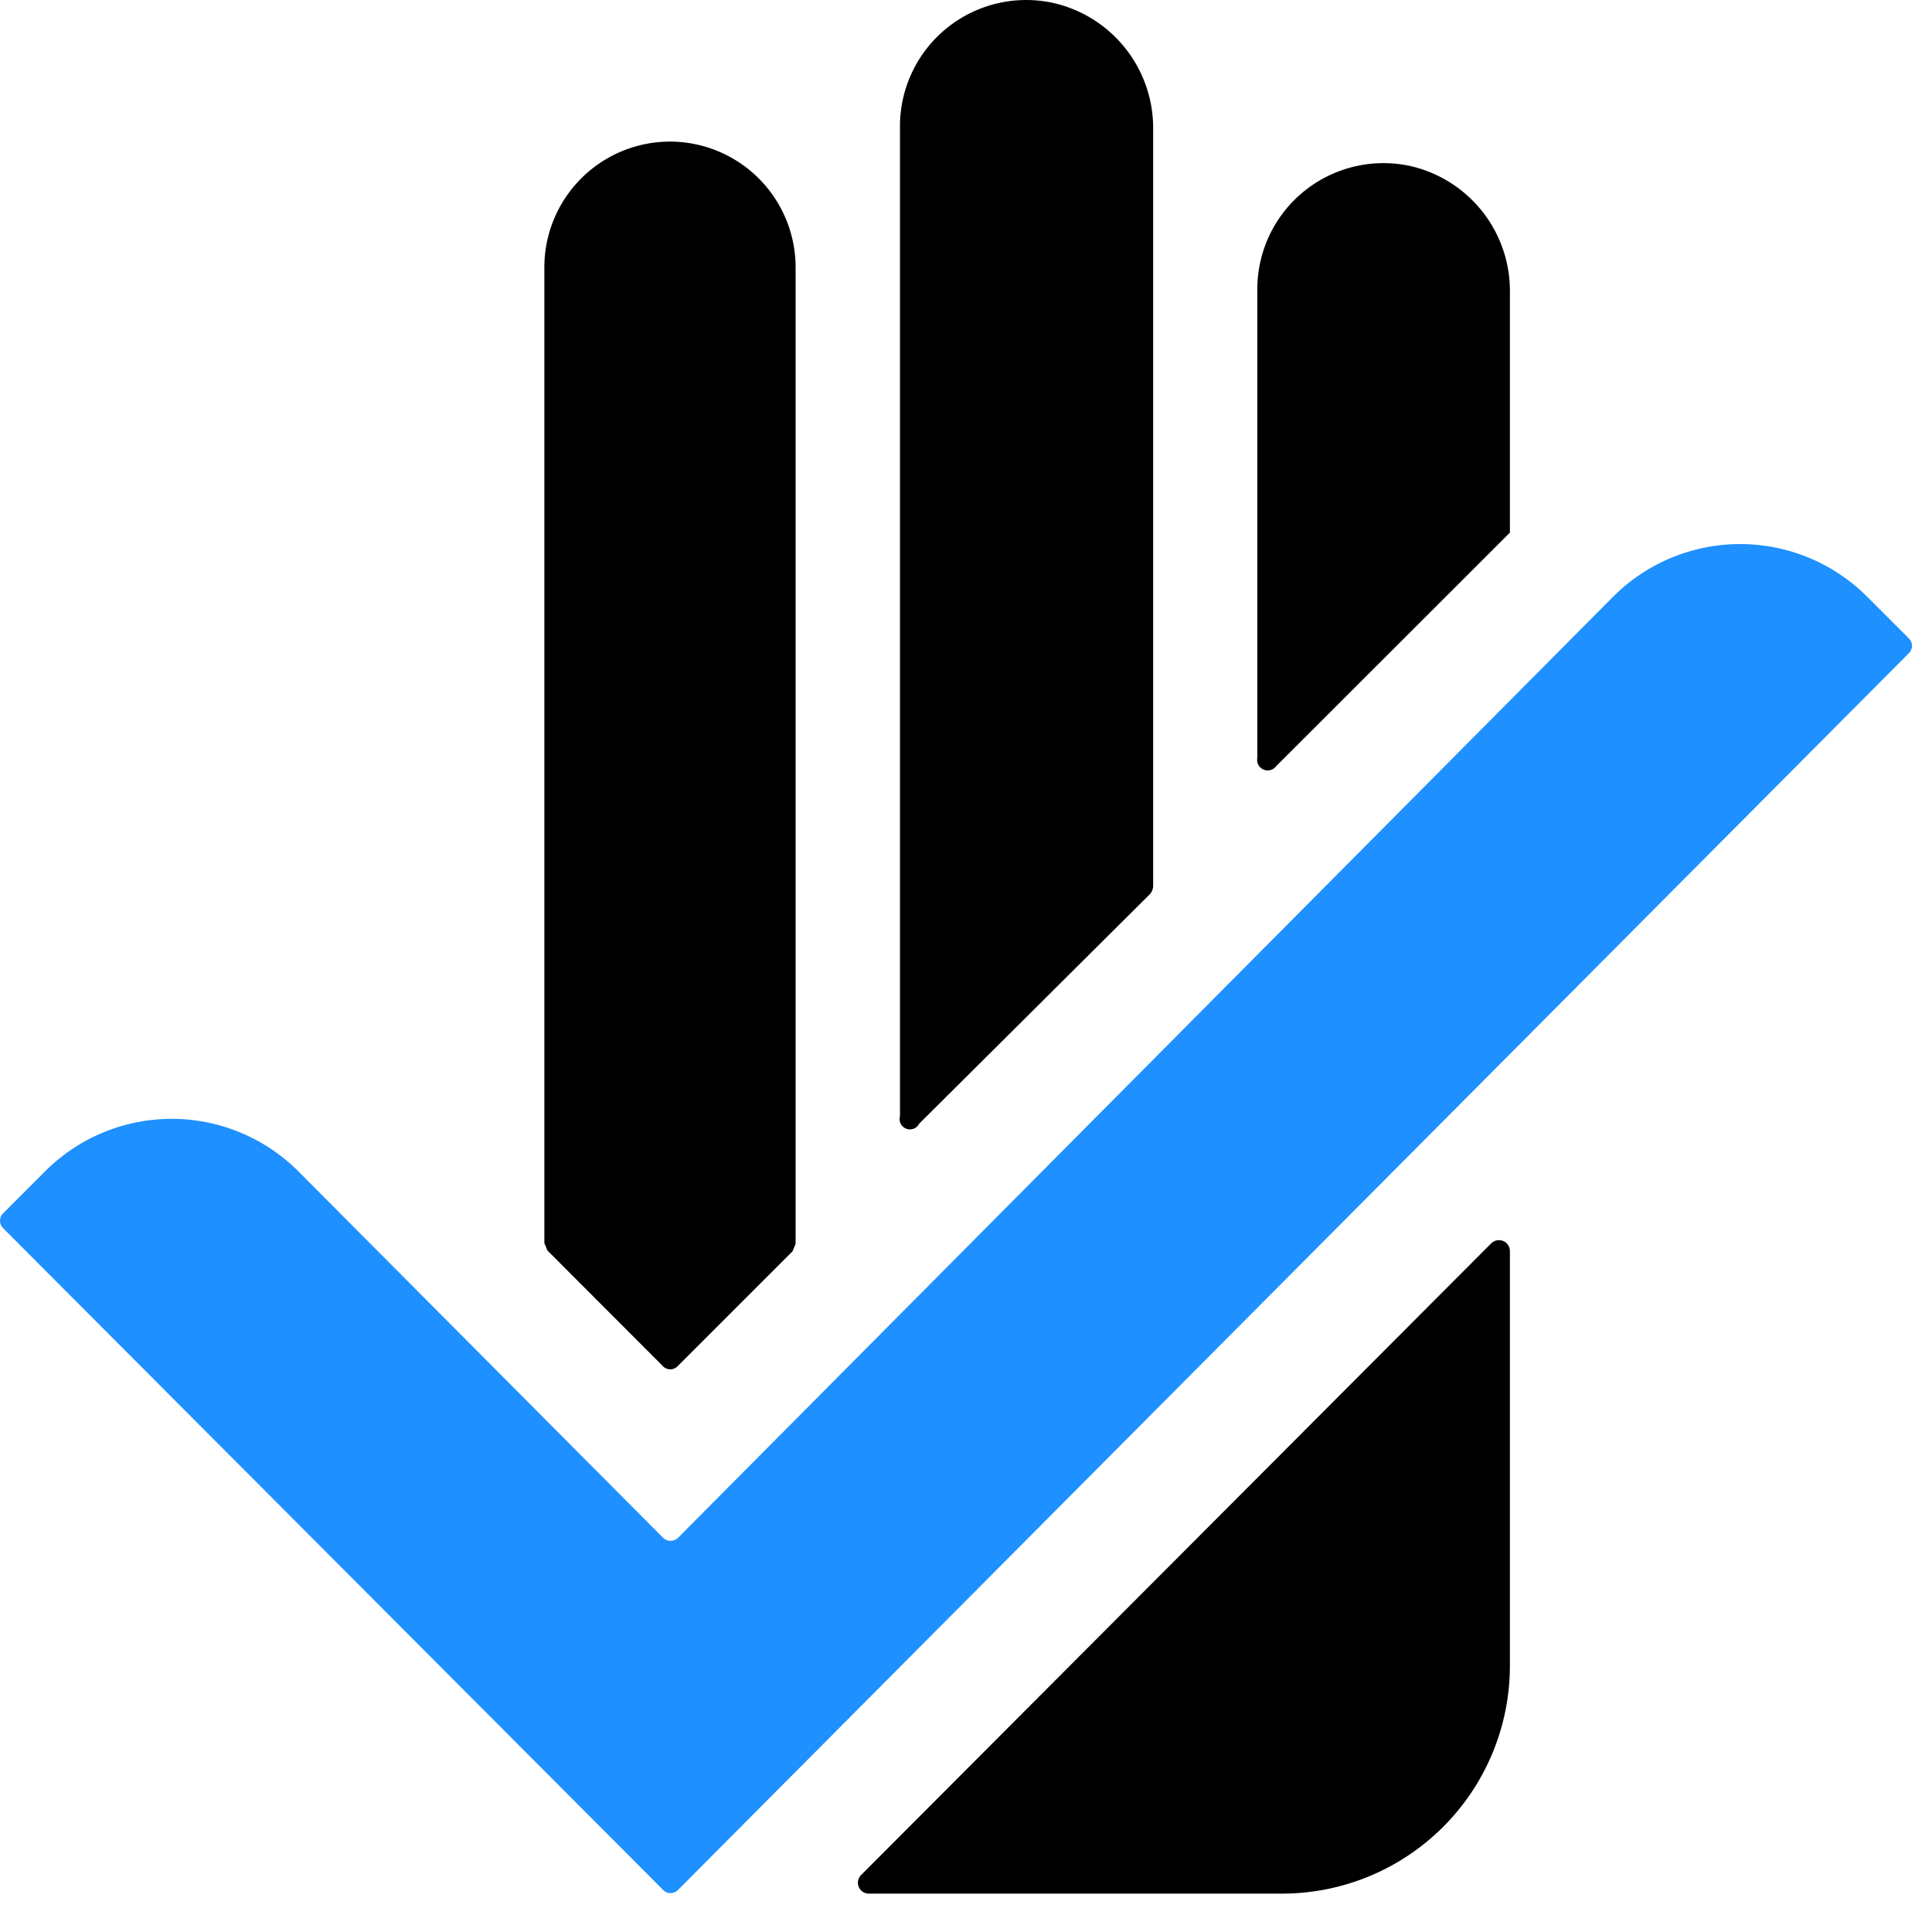
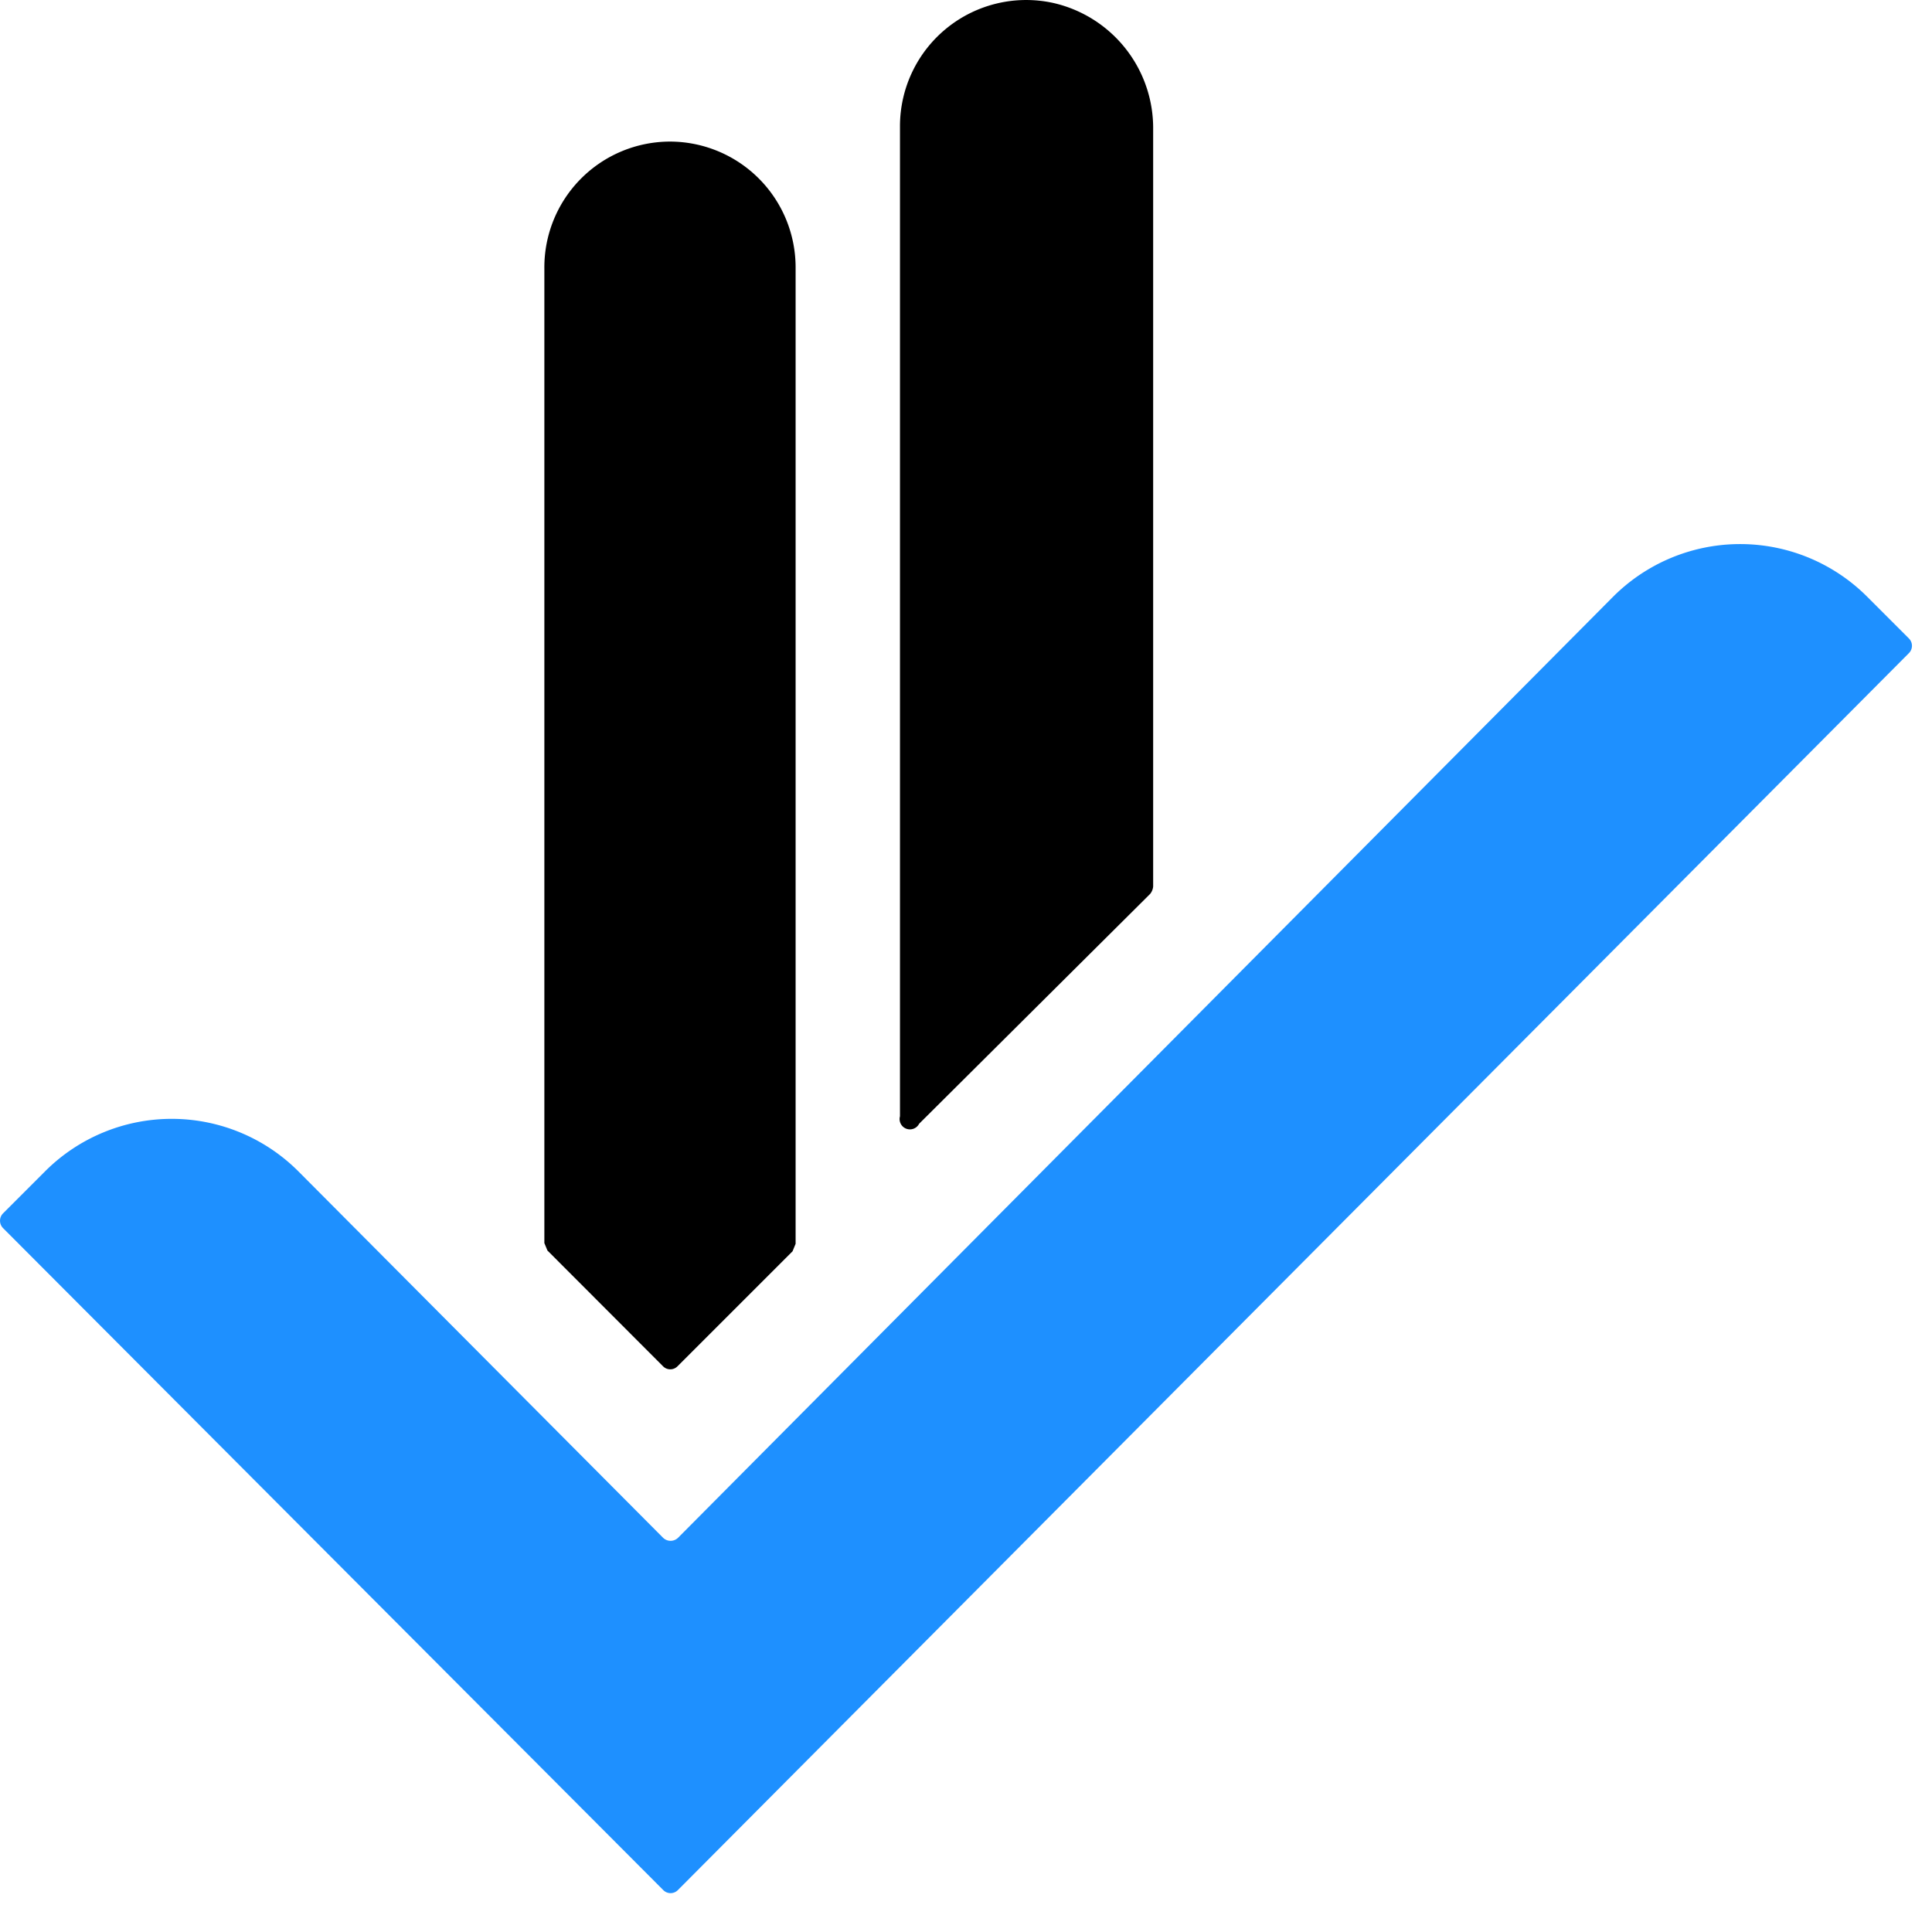
<svg xmlns="http://www.w3.org/2000/svg" data-bbox="0.001 0 45.522 45.086" viewBox="0 0 46 46" height="46" width="46" data-type="color">
  <g>
    <path fill="#000000" d="m21.884 26.756 5.499-5.471a.324.324 0 0 0 .073-.178V3.087A3.055 3.055 0 0 0 25.076.07a3.005 3.005 0 0 0-3.648 2.936v23.572a.246.246 0 0 0 .456.178Z" data-color="1" />
-     <path fill="#000000" d="m30.383 18.244 5.567-5.563V6.973a3.05 3.05 0 0 0-2.366-3.019 3.004 3.004 0 0 0-3.648 2.932v11.162a.251.251 0 0 0 .447.196Z" data-color="1" />
-     <path fill="#000000" d="M35.508 29.601 20.516 44.63a.26.26 0 0 0 .183.456h9.848a5.426 5.426 0 0 0 5.403-5.412v-9.89a.26.26 0 0 0-.442-.182Z" data-color="1" />
    <path fill="#000000" d="M15.784 32.528a.242.242 0 0 0 .35 0l2.736-2.735.073-.178V6.389a2.996 2.996 0 0 0-2.986-3.018 2.995 2.995 0 0 0-2.996 3.018v23.208l.073.177 2.75 2.754Z" data-color="1" />
    <path fill="#1E90FF" d="m45.447 15.198-.99-.99a4.276 4.276 0 0 0-6.05 0L16.144 36.614a.256.256 0 0 1-.356 0l-8.686-8.727a4.263 4.263 0 0 0-6.027 0L.072 28.89a.25.25 0 0 0 0 .35l15.716 15.758a.245.245 0 0 0 .356 0l29.303-29.444a.247.247 0 0 0 0-.356Z" data-color="2" />
  </g>
</svg>